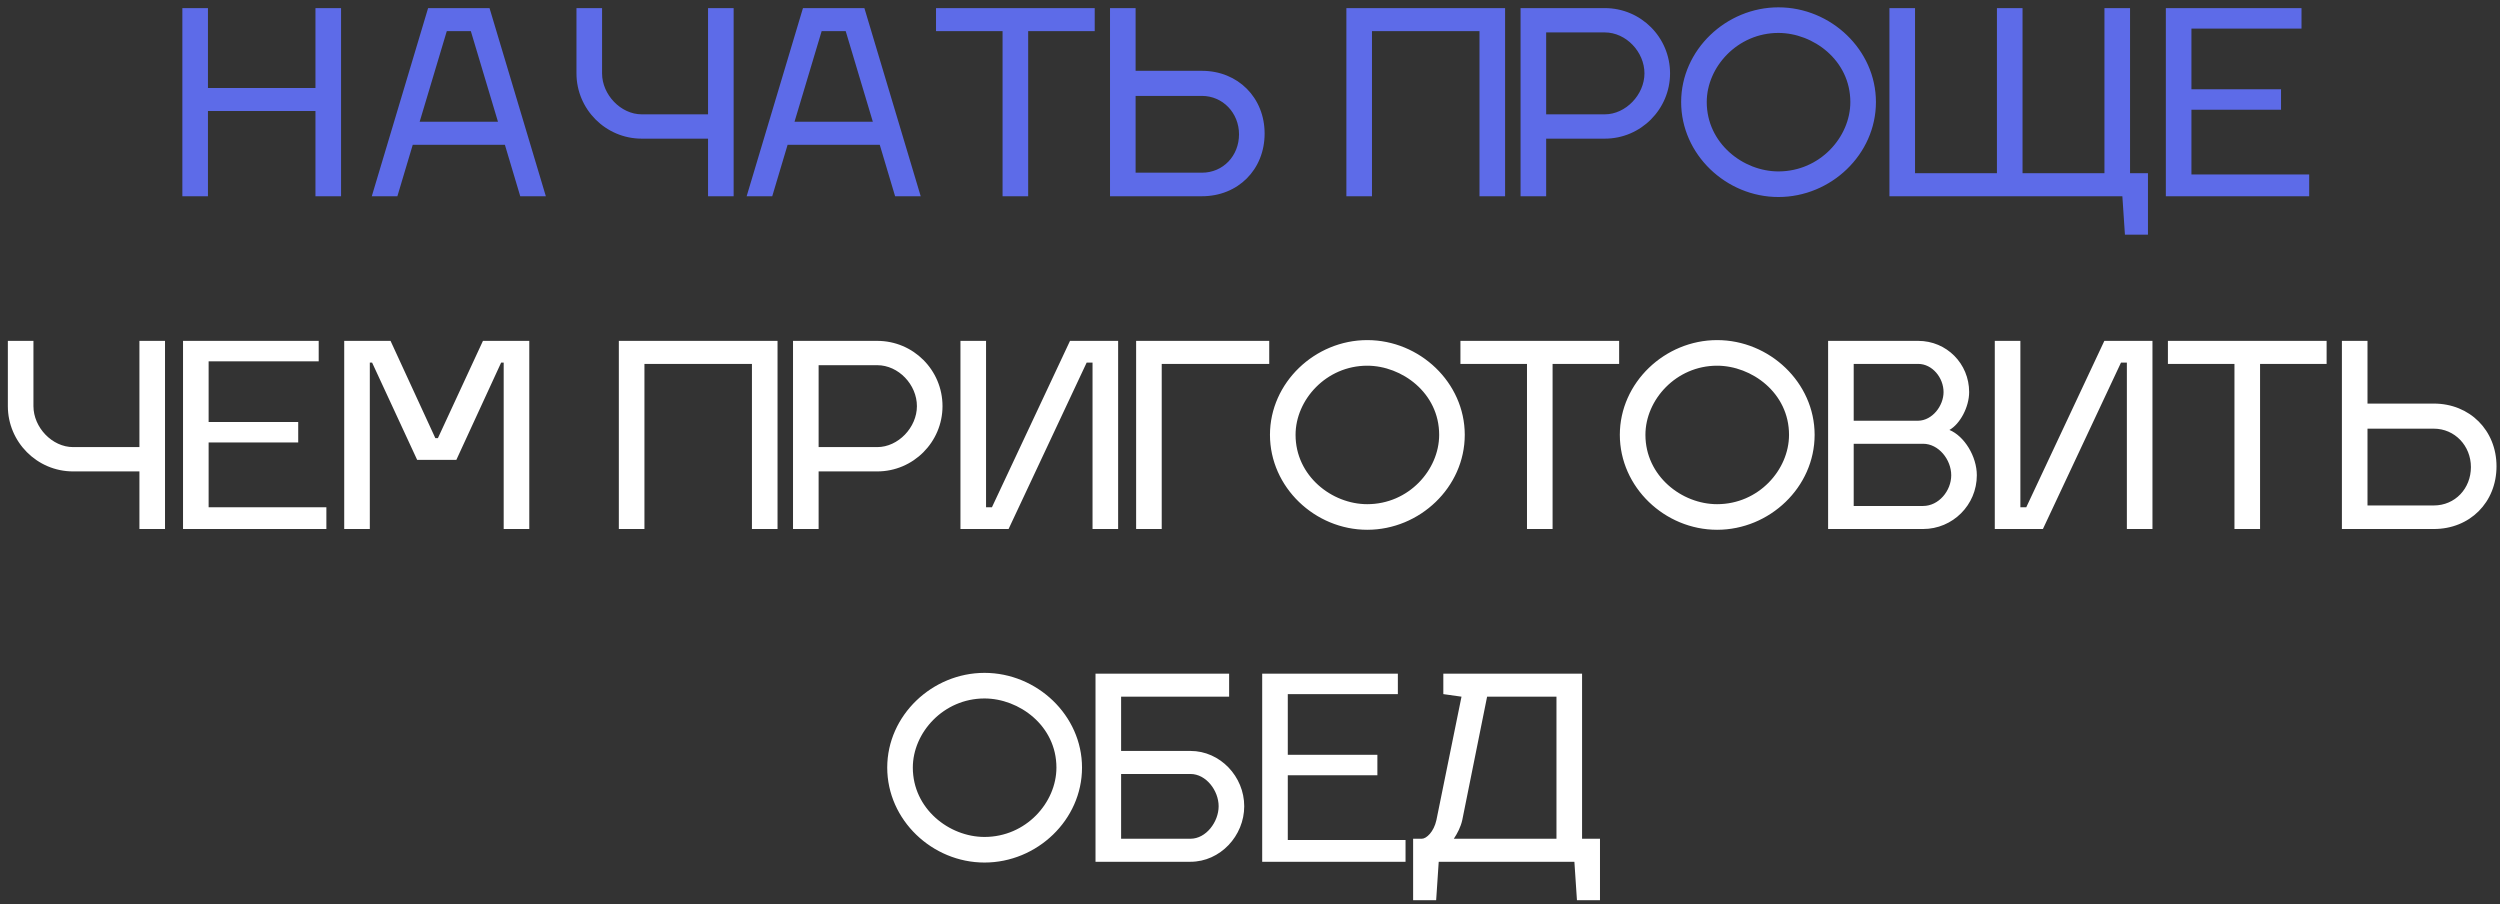
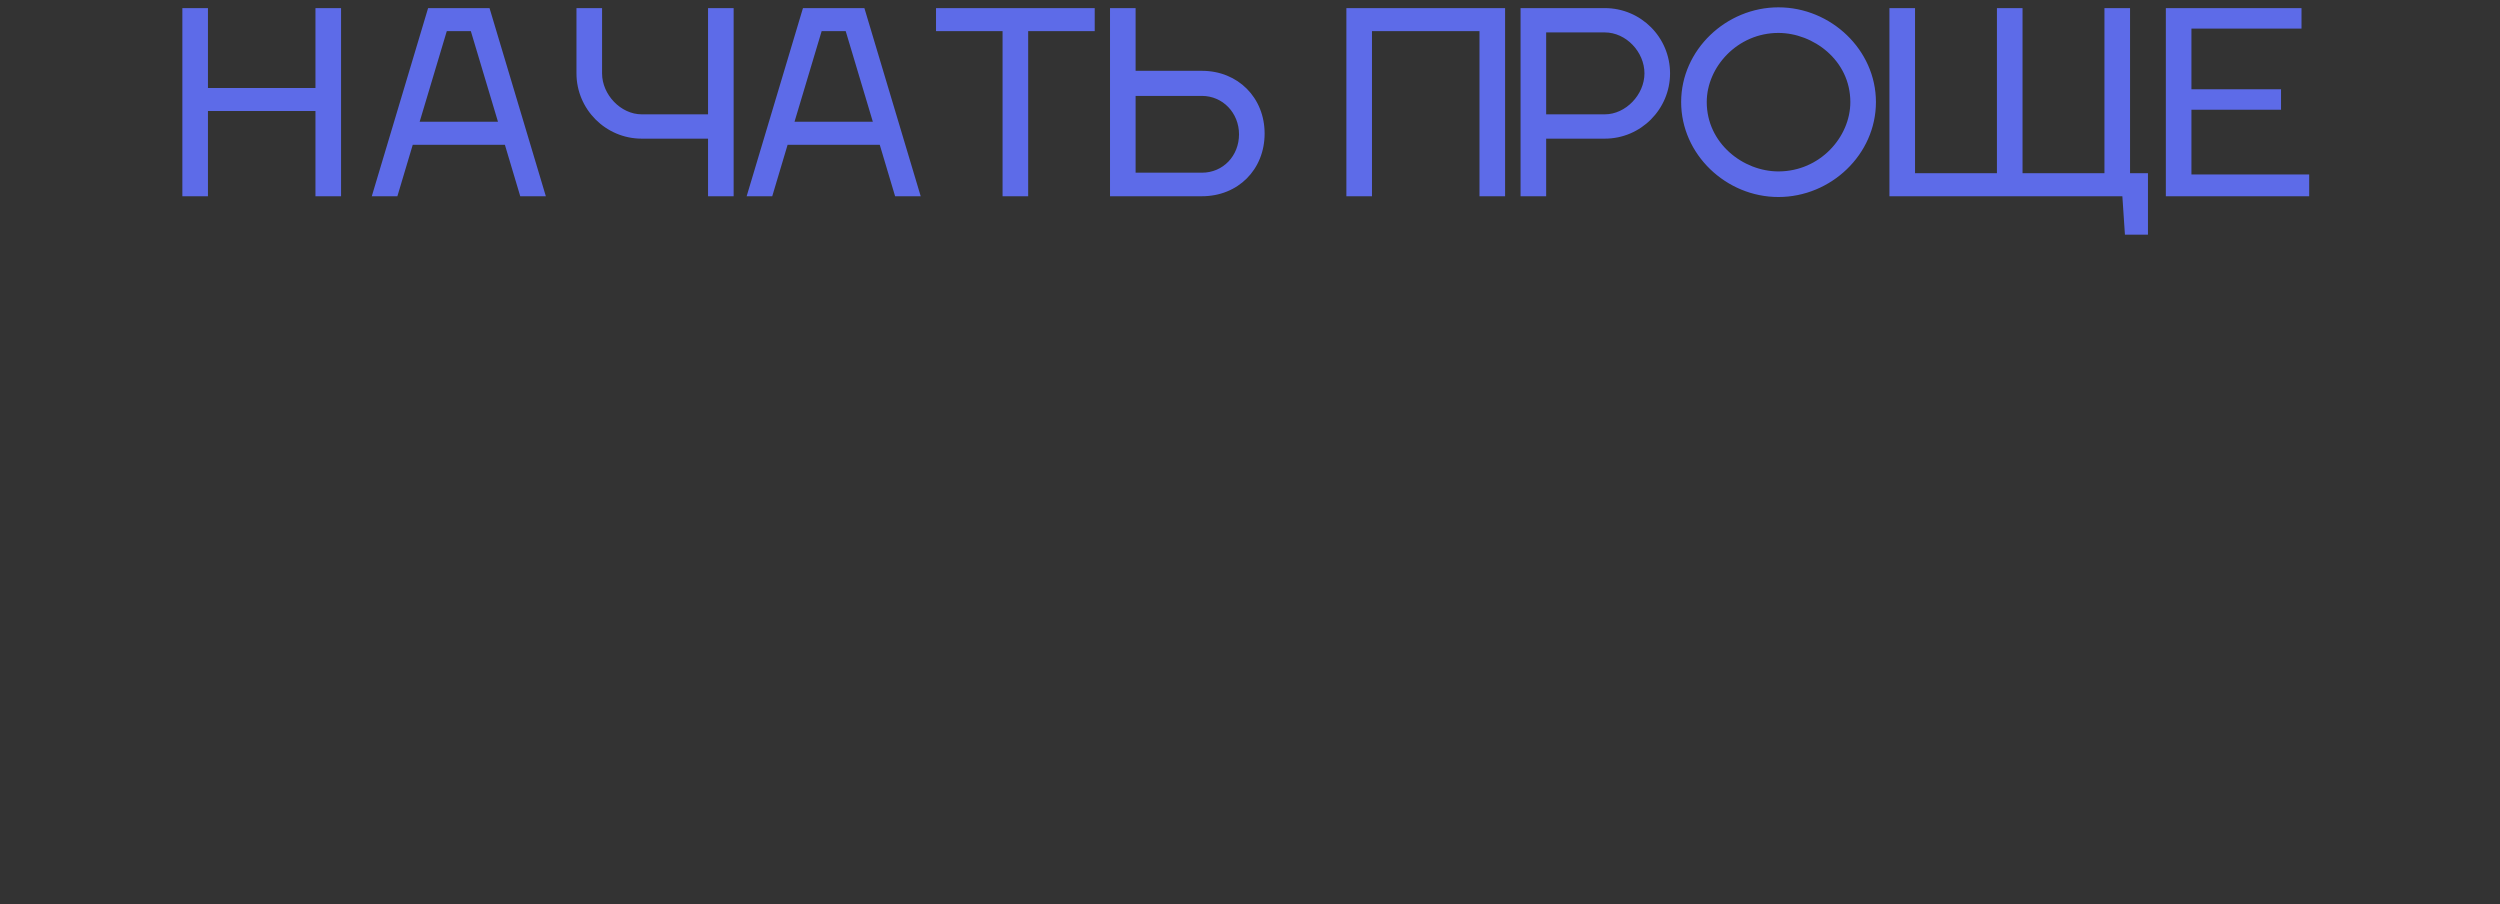
<svg xmlns="http://www.w3.org/2000/svg" width="293" height="106" viewBox="0 0 293 106" fill="none">
  <rect x="0" y="0" width="293" height="106" fill="#333333" stroke="none" />
  <path d="M24.372 10.31H36.972V0.95H39.972V23H36.972V13.01H24.372V23H21.372V0.95H24.372V10.31ZM48.373 16.97L46.573 23H43.573L50.173 0.95H57.373L63.973 23H60.973L59.173 16.97H48.373ZM52.363 3.65L49.183 14.27H58.363L55.183 3.65H52.363ZM67.562 0.95H70.562V8.6C70.562 11.09 72.752 13.4 75.212 13.4H82.982V0.95H85.982V23H82.982V16.25H75.212C70.982 16.25 67.562 12.8 67.562 8.6V0.95ZM92.307 16.97L90.507 23H87.507L94.107 0.95H101.307L107.907 23H104.907L103.107 16.97H92.307ZM96.297 3.65L93.117 14.27H102.297L99.117 3.65H96.297ZM120.501 3.65V23H117.501V3.65H109.701V0.95H128.301V3.65H120.501ZM130.093 23V0.95H133.093V8.3H140.863C145.093 8.3 148.213 11.45 148.213 15.65C148.213 19.88 145.093 23 140.863 23H130.093ZM133.093 20.24H140.863C143.353 20.24 145.213 18.26 145.213 15.74C145.213 13.25 143.323 11.24 140.863 11.24H133.093V20.24ZM157.796 23V0.95H176.396V23H173.396V3.65H160.796V23H157.796ZM178.21 23V0.95H188.08C192.31 0.95 195.73 4.37 195.73 8.6C195.73 12.8 192.31 16.25 188.08 16.25H181.21V23H178.21ZM188.08 3.8H181.21V13.4H188.08C190.54 13.4 192.73 11.09 192.73 8.6C192.73 6.08 190.57 3.8 188.08 3.8ZM208.43 3.86C203.63 3.86 200.03 7.85 200.03 11.96C200.03 16.79 204.29 20.09 208.43 20.09C213.29 20.09 216.86 16.07 216.86 11.96C216.86 7.04 212.48 3.86 208.43 3.86ZM208.43 0.86C214.58 0.86 219.86 5.84 219.86 11.96C219.86 18.11 214.58 23.09 208.43 23.09C202.31 23.09 197.03 18.11 197.03 11.96C197.03 5.84 202.31 0.86 208.43 0.86ZM221.441 23V0.95H224.441V20.3H234.041V0.95H237.041V20.3H246.641V0.95H249.641V20.3H251.741V27.5H249.041L248.741 23H221.441ZM256.837 20.45H270.637V23H253.837V0.95H269.737V3.35H256.837V10.46H267.337V12.86H256.837V20.45Z" fill="#5D6BE8" />
-   <path d="M0.92 39.95H3.92V47.6C3.92 50.09 6.11 52.4 8.57 52.4H16.34V39.95H19.34V62H16.34V55.25H8.57C4.34 55.25 0.92 51.8 0.92 47.6V39.95ZM24.451 59.45H38.251V62H21.451V39.95H37.351V42.35H24.451V49.46H34.951V51.86H24.451V59.45ZM51.322 51.35L56.602 39.95H62.032V62H59.032V42.5H58.732L53.482 53.9H48.892L43.612 42.5H43.342V62H40.342V39.95H45.772L51.022 51.35H51.322ZM72.528 62V39.95H91.127V62H88.127V42.65H75.528V62H72.528ZM92.942 62V39.95H102.812C107.042 39.95 110.462 43.37 110.462 47.6C110.462 51.8 107.042 55.25 102.812 55.25H95.942V62H92.942ZM102.812 42.8H95.942V52.4H102.812C105.272 52.4 107.462 50.09 107.462 47.6C107.462 45.08 105.302 42.8 102.812 42.8ZM127.355 42.5L118.205 62H112.565V39.95H115.565V59.45H116.255L125.405 39.95H131.045V62H128.045V42.5H127.355ZM133.154 39.95H148.754V42.65H136.154V62H133.154V39.95ZM160.24 42.86C155.44 42.86 151.84 46.85 151.84 50.96C151.84 55.79 156.1 59.09 160.24 59.09C165.1 59.09 168.67 55.07 168.67 50.96C168.67 46.04 164.29 42.86 160.24 42.86ZM160.24 39.86C166.39 39.86 171.67 44.84 171.67 50.96C171.67 57.11 166.39 62.09 160.24 62.09C154.12 62.09 148.84 57.11 148.84 50.96C148.84 44.84 154.12 39.86 160.24 39.86ZM181.963 42.65V62H178.963V42.65H171.163V39.95H189.763V42.65H181.963ZM201.244 42.86C196.444 42.86 192.844 46.85 192.844 50.96C192.844 55.79 197.104 59.09 201.244 59.09C206.104 59.09 209.674 55.07 209.674 50.96C209.674 46.04 205.294 42.86 201.244 42.86ZM201.244 39.86C207.394 39.86 212.674 44.84 212.674 50.96C212.674 57.11 207.394 62.09 201.244 62.09C195.124 62.09 189.844 57.11 189.844 50.96C189.844 44.84 195.124 39.86 201.244 39.86ZM214.254 39.95H224.814C228.144 39.95 230.784 42.62 230.784 45.95C230.784 47.72 229.704 49.7 228.474 50.39C230.214 51.11 231.684 53.48 231.684 55.7C231.684 59.18 228.864 62 225.384 62H214.254V39.95ZM217.254 59.3H225.384C227.214 59.3 228.684 57.53 228.684 55.7C228.684 53.87 227.214 52.01 225.384 52.01H217.254V59.3ZM217.254 49.31H224.814C226.464 49.28 227.784 47.57 227.784 45.95C227.784 44.27 226.464 42.65 224.814 42.65H217.254V49.31ZM248.579 42.5L239.429 62H233.789V39.95H236.789V59.45H237.479L246.629 39.95H252.269V62H249.269V42.5H248.579ZM264.879 42.65V62H261.879V42.65H254.079V39.95H272.679V42.65H264.879ZM274.471 62V39.95H277.471V47.3H285.241C289.471 47.3 292.591 50.45 292.591 54.65C292.591 58.88 289.471 62 285.241 62H274.471ZM277.471 59.24H285.241C287.731 59.24 289.591 57.26 289.591 54.74C289.591 52.25 287.701 50.24 285.241 50.24H277.471V59.24ZM115.383 81.86C110.583 81.86 106.983 85.85 106.983 89.96C106.983 94.79 111.243 98.09 115.383 98.09C120.243 98.09 123.813 94.07 123.813 89.96C123.813 85.04 119.433 81.86 115.383 81.86ZM115.383 78.86C121.533 78.86 126.813 83.84 126.813 89.96C126.813 96.11 121.533 101.09 115.383 101.09C109.263 101.09 103.983 96.11 103.983 89.96C103.983 83.84 109.263 78.86 115.383 78.86ZM128.394 101V78.95H144.054V81.65H131.394V88.01H139.524C143.004 88.01 145.824 91.01 145.824 94.49C145.824 97.97 143.004 101 139.524 101H128.394ZM131.394 90.71V98.3H139.524C141.354 98.3 142.824 96.32 142.824 94.49C142.824 92.66 141.354 90.71 139.524 90.71H131.394ZM150.929 98.45H164.729V101H147.929V78.95H163.829V81.35H150.929V88.46H161.429V90.86H150.929V98.45ZM165.618 98.3H166.638C167.178 98.3 168.048 97.49 168.348 96.11L171.288 81.65L169.158 81.35V78.95H185.418V98.3H187.518V105.5H184.818L184.518 101H168.618L168.318 105.5H165.618V98.3ZM170.388 98.3H182.418V81.65H174.288L171.378 96.11C171.198 96.92 170.808 97.67 170.388 98.3Z" fill="white" />
</svg>